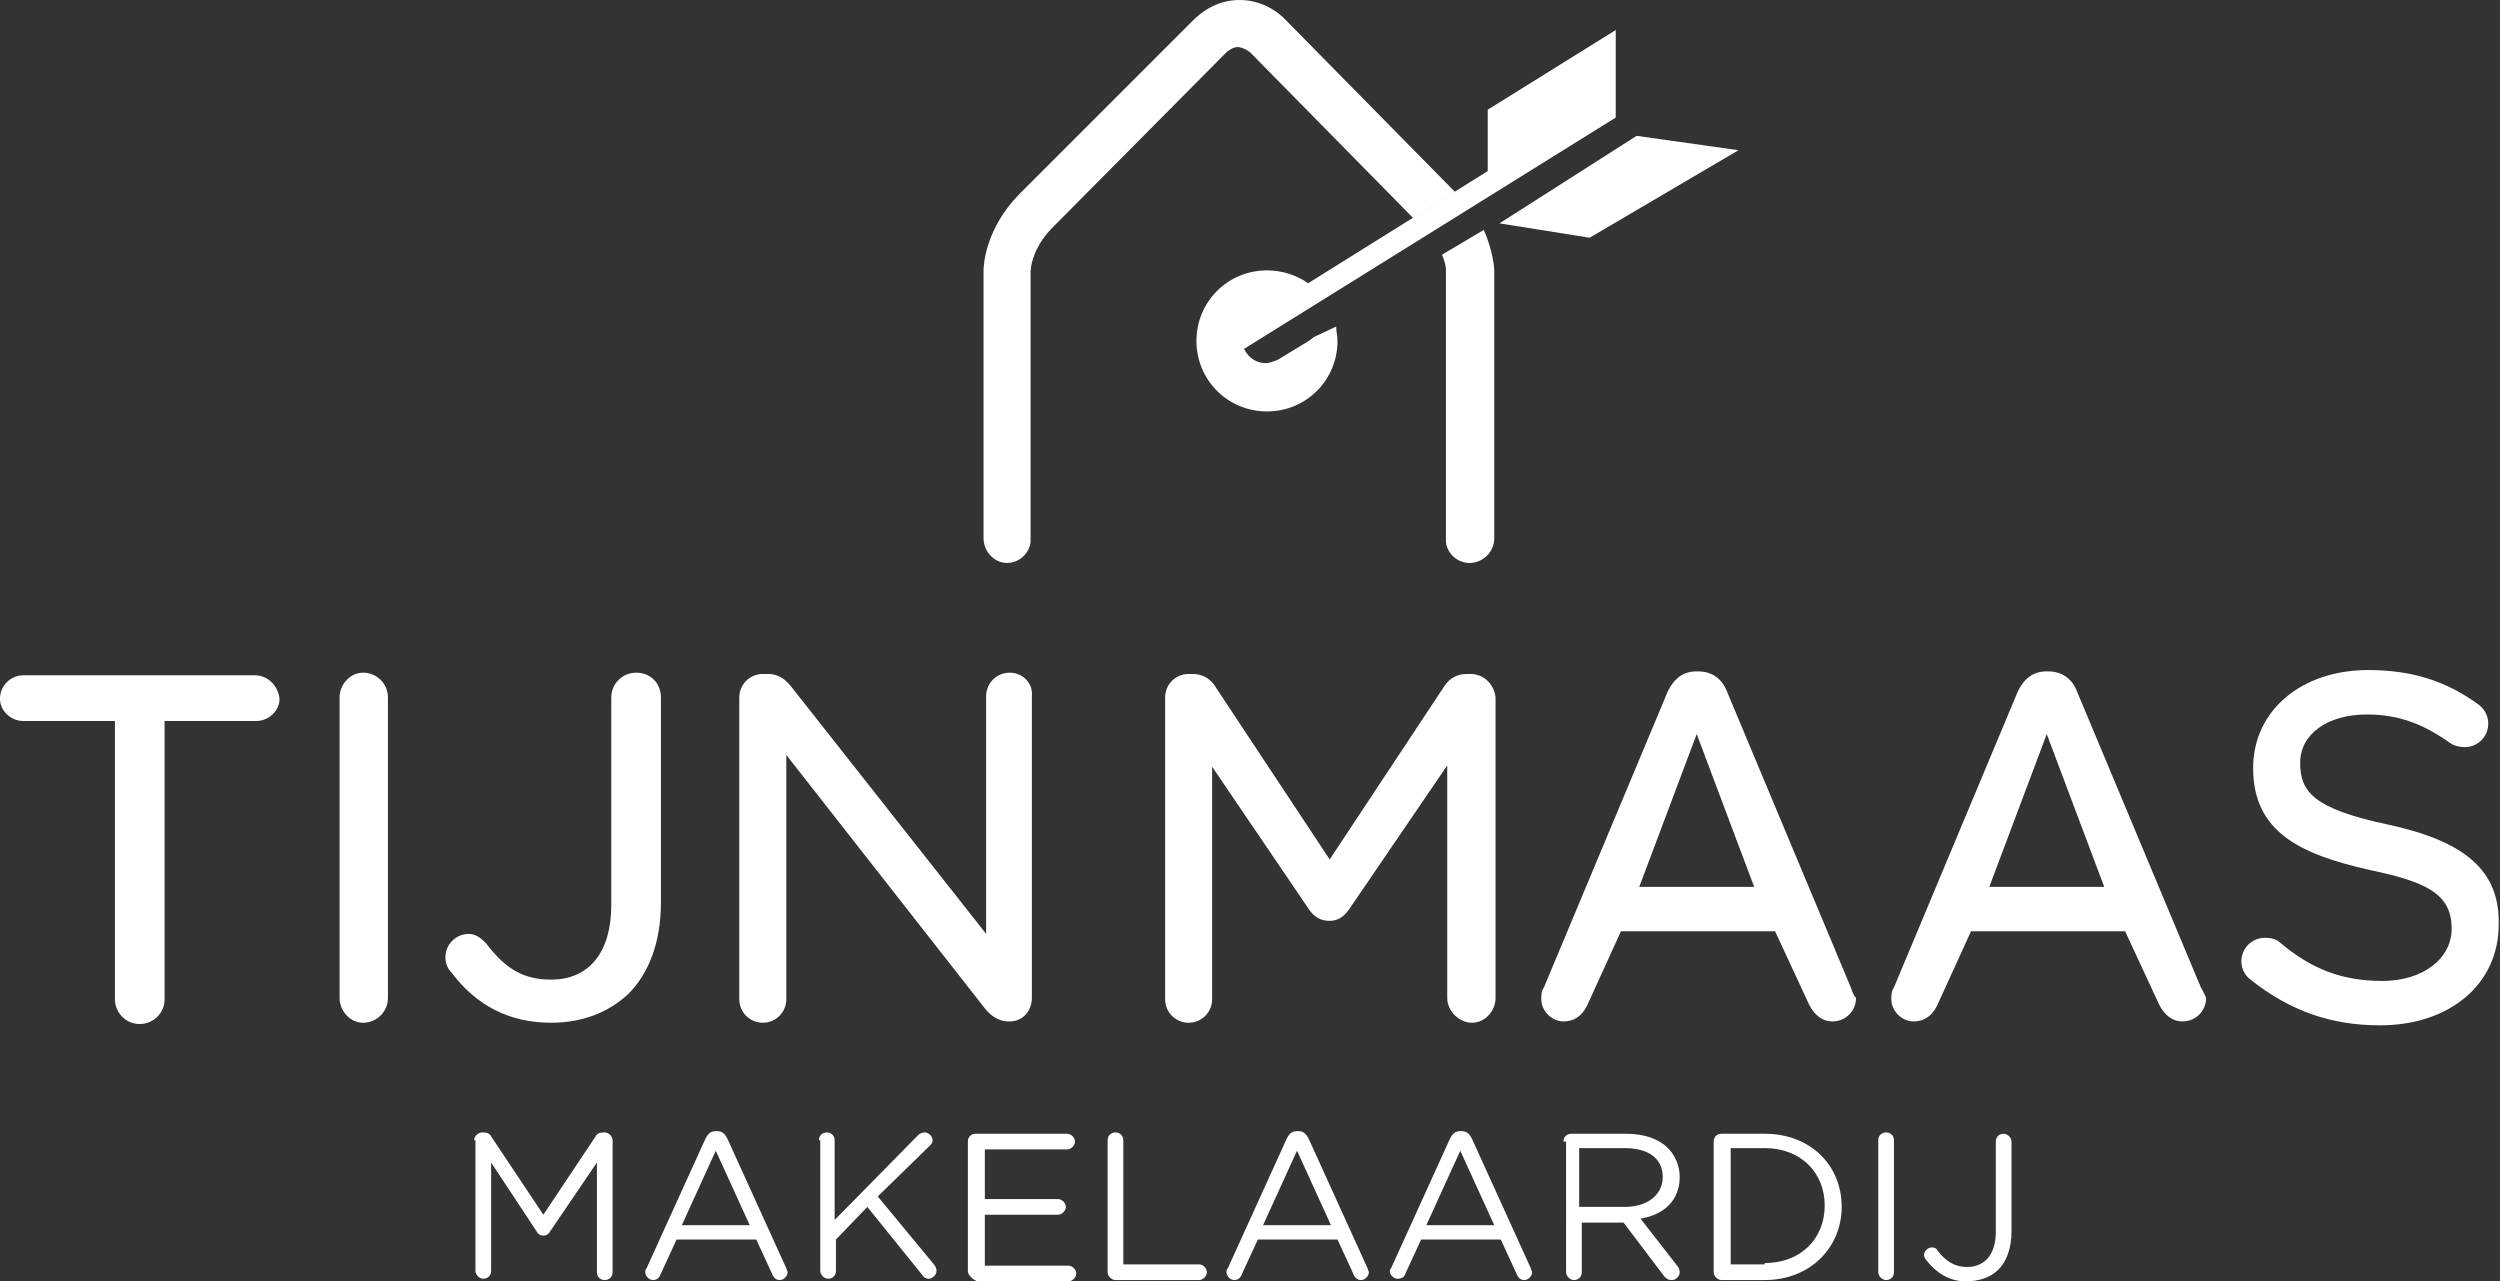
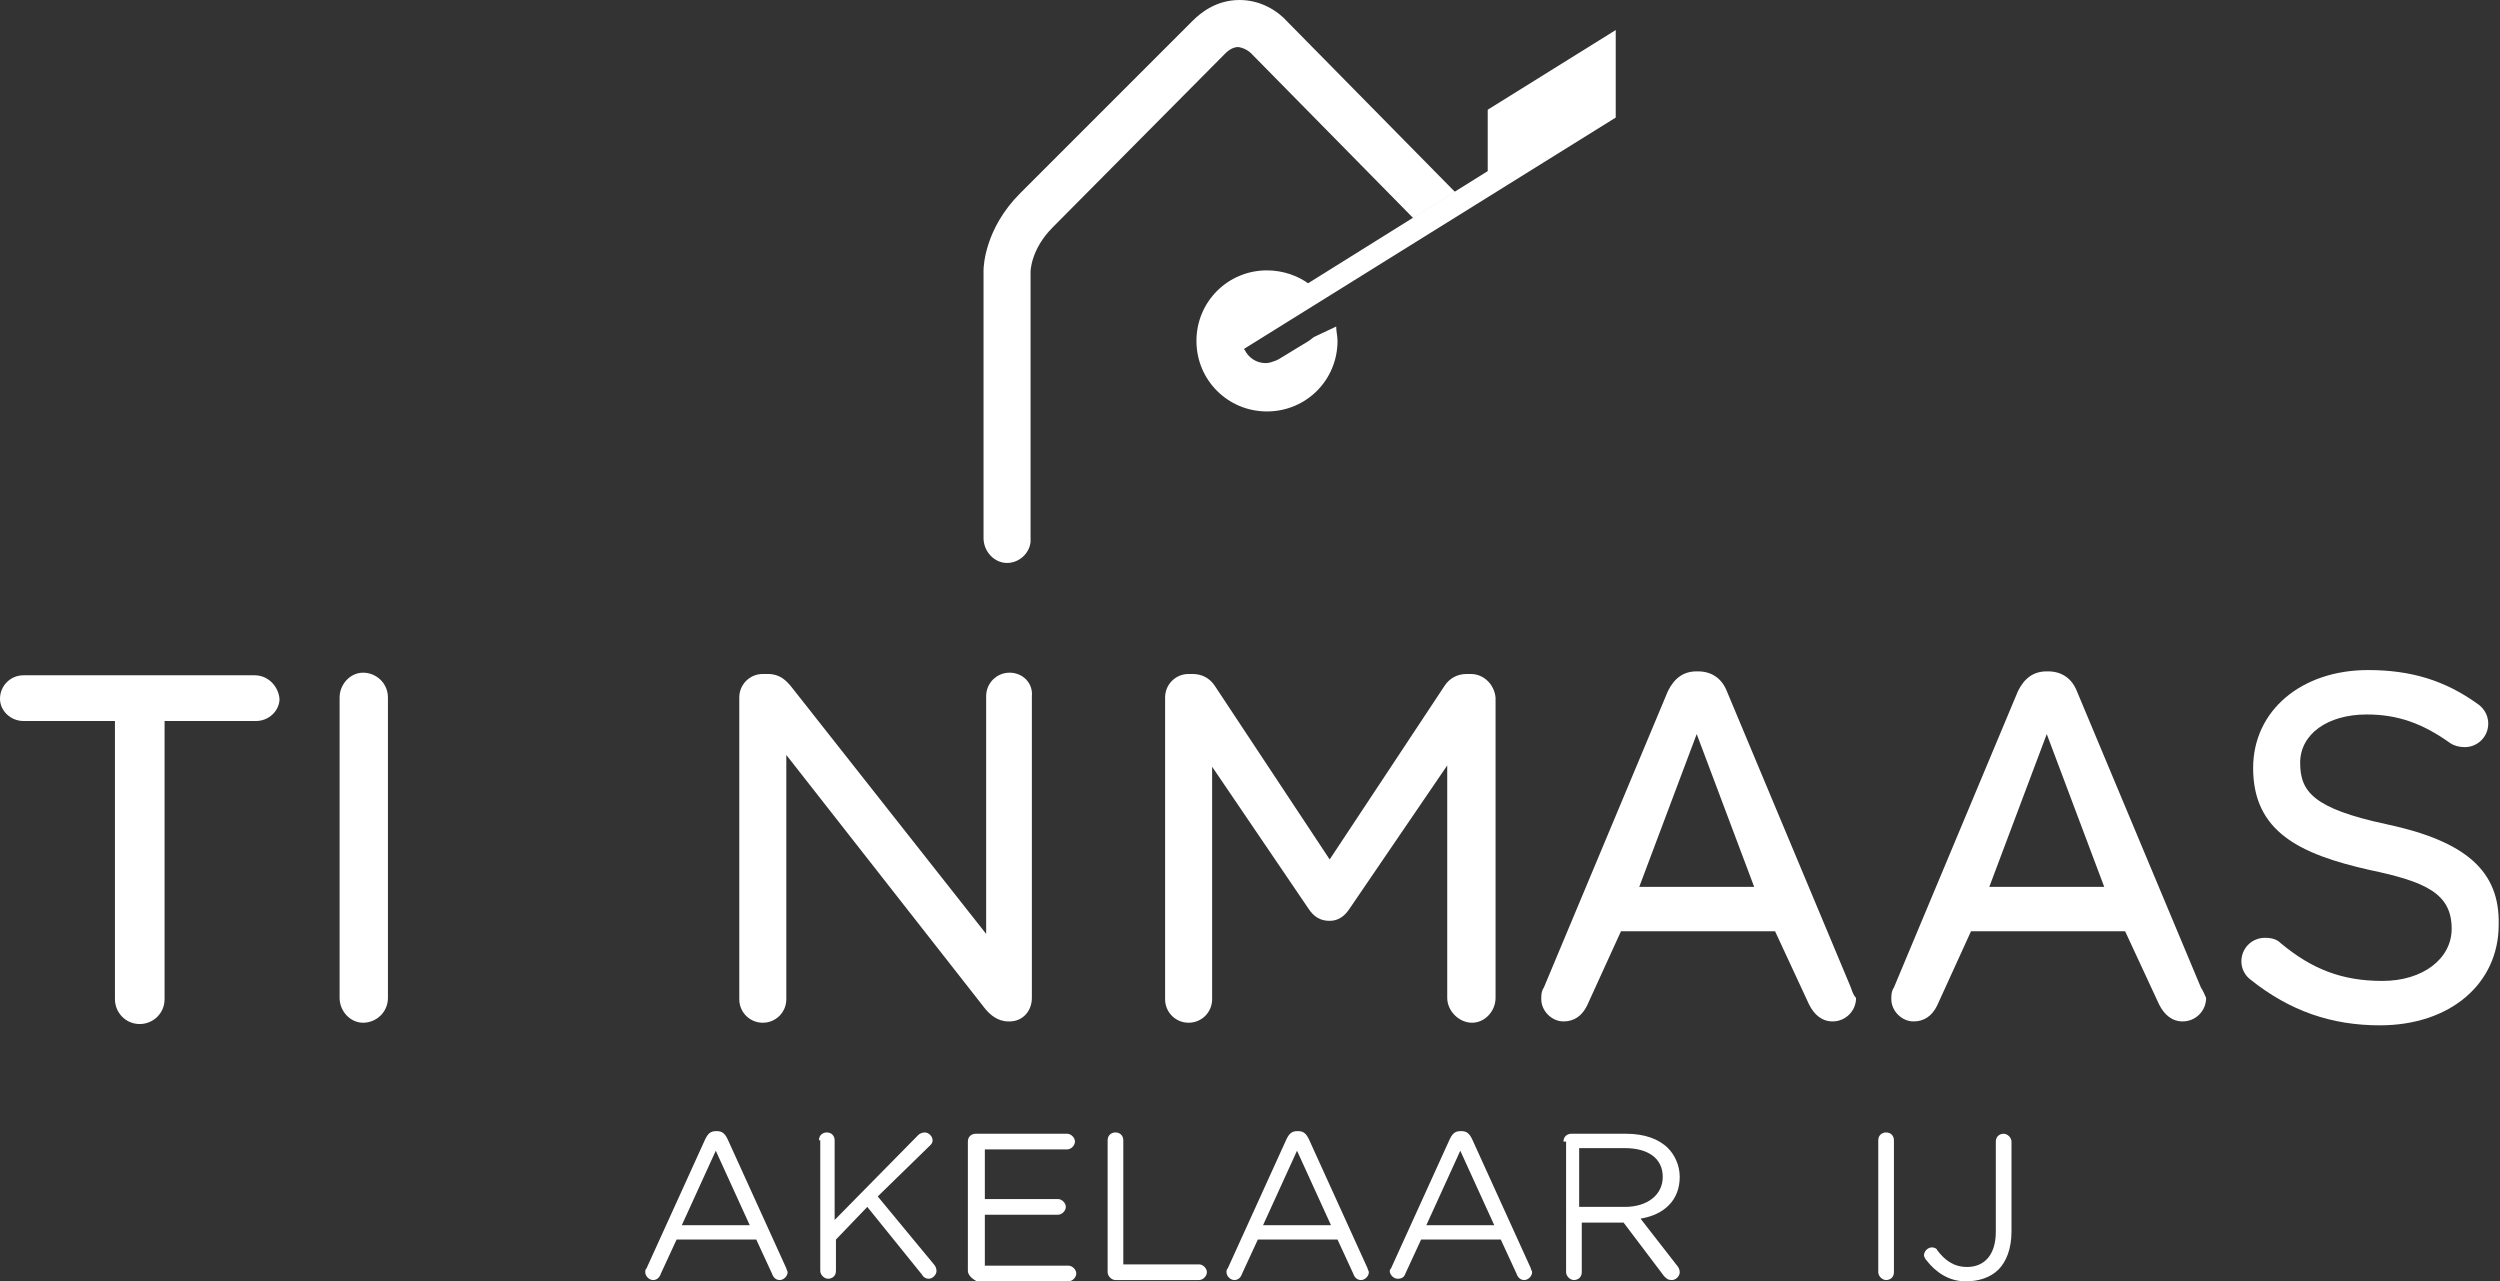
<svg xmlns="http://www.w3.org/2000/svg" id="Laag_1" x="0px" y="0px" viewBox="0 0 191.4 98.1" style="enable-background:new 0 0 191.4 98.1;" xml:space="preserve">
  <rect x="0" y="0" width="191.4" height="98.1" fill="#333333" stroke="none" />
  <style type="text/css">
	.st0{fill:#FFFFFF;}
</style>
  <g>
-     <path class="st0" d="M36.3,87.3c0-0.3,0.3-0.6,0.6-0.6h0.1c0.3,0,0.5,0.1,0.6,0.3l4,6l4-6c0.1-0.2,0.3-0.3,0.6-0.3h0.1   c0.3,0,0.6,0.3,0.6,0.6v10.1c0,0.4-0.3,0.6-0.6,0.6c-0.4,0-0.6-0.3-0.6-0.6V89l-3.6,5.3c-0.1,0.2-0.3,0.3-0.5,0.3   c-0.2,0-0.4-0.1-0.5-0.3L37.6,89v8.3c0,0.4-0.3,0.6-0.6,0.6c-0.3,0-0.6-0.3-0.6-0.6V87.3z" />
    <path class="st0" d="M49.5,97.1l4.5-9.9c0.2-0.4,0.4-0.6,0.8-0.6h0.1c0.4,0,0.6,0.2,0.8,0.6l4.5,9.9c0,0.1,0.1,0.2,0.1,0.3   c0,0.3-0.3,0.6-0.6,0.6c-0.3,0-0.5-0.2-0.6-0.5l-1.2-2.6h-6.1l-1.2,2.6C50.5,97.8,50.3,98,50,98c-0.3,0-0.6-0.3-0.6-0.6   C49.4,97.3,49.4,97.2,49.5,97.1z M57.4,93.8l-2.6-5.7l-2.6,5.7H57.4z" />
    <path class="st0" d="M62.7,87.3c0-0.4,0.3-0.6,0.6-0.6c0.4,0,0.6,0.3,0.6,0.6v6.1l6.4-6.5c0.1-0.1,0.3-0.2,0.5-0.2   c0.3,0,0.6,0.3,0.6,0.6c0,0.2-0.1,0.3-0.2,0.4l-4,3.9l4.3,5.2c0.1,0.1,0.2,0.3,0.2,0.5c0,0.3-0.3,0.6-0.6,0.6   c-0.2,0-0.4-0.1-0.5-0.3l-4.2-5.2L64,94.9v2.4c0,0.4-0.3,0.6-0.6,0.6c-0.3,0-0.6-0.3-0.6-0.6V87.3z" />
    <path class="st0" d="M74.1,97.3v-9.9c0-0.4,0.3-0.6,0.6-0.6h7c0.3,0,0.6,0.3,0.6,0.6s-0.3,0.6-0.6,0.6h-6.3v3.8h5.6   c0.3,0,0.6,0.3,0.6,0.6c0,0.3-0.3,0.6-0.6,0.6h-5.6v3.9h6.4c0.3,0,0.6,0.3,0.6,0.6c0,0.3-0.3,0.6-0.6,0.6h-7   C74.4,97.9,74.1,97.6,74.1,97.3z" />
    <path class="st0" d="M84.8,87.3c0-0.4,0.3-0.6,0.6-0.6c0.4,0,0.6,0.3,0.6,0.6v9.5h5.8c0.3,0,0.6,0.3,0.6,0.6c0,0.3-0.3,0.6-0.6,0.6   h-6.4c-0.3,0-0.6-0.3-0.6-0.6V87.3z" />
    <path class="st0" d="M94,97.1l4.5-9.9c0.2-0.4,0.4-0.6,0.8-0.6h0.1c0.4,0,0.6,0.2,0.8,0.6l4.5,9.9c0,0.1,0.1,0.2,0.1,0.3   c0,0.3-0.3,0.6-0.6,0.6c-0.3,0-0.5-0.2-0.6-0.5l-1.2-2.6h-6.1l-1.2,2.6C95,97.8,94.8,98,94.5,98c-0.3,0-0.6-0.3-0.6-0.6   C93.9,97.3,93.9,97.2,94,97.1z M101.9,93.8l-2.6-5.7l-2.6,5.7H101.9z" />
    <path class="st0" d="M106.5,97.1l4.5-9.9c0.2-0.4,0.4-0.6,0.8-0.6h0.1c0.4,0,0.6,0.2,0.8,0.6l4.5,9.9c0,0.1,0.1,0.2,0.1,0.3   c0,0.3-0.3,0.6-0.6,0.6c-0.3,0-0.5-0.2-0.6-0.5l-1.2-2.6h-6.1l-1.2,2.6c-0.1,0.3-0.3,0.4-0.6,0.4c-0.3,0-0.6-0.3-0.6-0.6   C106.4,97.3,106.4,97.2,106.5,97.1z M114.4,93.8l-2.6-5.7l-2.6,5.7H114.4z" />
    <path class="st0" d="M119.7,87.4c0-0.4,0.3-0.6,0.6-0.6h4.2c1.4,0,2.5,0.4,3.2,1.1c0.5,0.5,0.9,1.3,0.9,2.2v0c0,1.8-1.2,2.9-3,3.2   l2.8,3.6c0.1,0.1,0.2,0.3,0.2,0.5c0,0.3-0.3,0.6-0.6,0.6c-0.3,0-0.4-0.1-0.6-0.3l-3.1-4.1h-3.2v3.8c0,0.4-0.3,0.6-0.6,0.6   c-0.3,0-0.6-0.3-0.6-0.6V87.4z M124.4,92.4c1.7,0,2.9-0.9,2.9-2.3v0c0-1.4-1.1-2.2-2.9-2.2h-3.5v4.5H124.4z" />
-     <path class="st0" d="M131.2,87.4c0-0.4,0.3-0.6,0.6-0.6h3.3c3.5,0,5.9,2.4,5.9,5.6v0c0,3.1-2.4,5.6-5.9,5.6h-3.3   c-0.3,0-0.6-0.3-0.6-0.6V87.4z M135.1,96.7c2.8,0,4.6-1.9,4.6-4.4v0c0-2.5-1.8-4.4-4.6-4.4h-2.6v8.9H135.1z" />
    <path class="st0" d="M143.8,87.3c0-0.4,0.3-0.6,0.6-0.6c0.4,0,0.6,0.3,0.6,0.6v10.1c0,0.4-0.3,0.6-0.6,0.6c-0.3,0-0.6-0.3-0.6-0.6   V87.3z" />
    <path class="st0" d="M147.5,96.5c-0.1-0.1-0.2-0.3-0.2-0.4c0-0.3,0.3-0.6,0.6-0.6c0.2,0,0.4,0.1,0.4,0.2c0.6,0.8,1.3,1.3,2.3,1.3   c1.3,0,2.2-0.9,2.2-2.7v-6.9c0-0.4,0.3-0.6,0.6-0.6s0.6,0.3,0.6,0.6v6.9c0,1.3-0.4,2.3-1,2.9c-0.6,0.6-1.5,0.9-2.5,0.9   C149.2,98.1,148.2,97.4,147.5,96.5z" />
    <path class="st0" d="M19.5,51.7H1.8c-1,0-1.8,0.8-1.8,1.8c0,0.9,0.8,1.7,1.8,1.7h7v21.3c0,1,0.8,1.9,1.9,1.9c1,0,1.9-0.8,1.9-1.9   V55.2h7c1,0,1.8-0.8,1.8-1.7C21.3,52.5,20.5,51.7,19.5,51.7z" />
    <path class="st0" d="M27.8,51.5c-1,0-1.8,0.9-1.8,1.9v23c0,1,0.8,1.9,1.8,1.9c1,0,1.9-0.8,1.9-1.9v-23   C29.7,52.3,28.8,51.5,27.8,51.5z" />
-     <path class="st0" d="M48.7,51.5c-1,0-1.9,0.8-1.9,1.9v15.9c0,3.6-1.7,5.7-4.6,5.7c-2.1,0-3.5-0.8-5-2.8c-0.4-0.4-0.8-0.7-1.3-0.7   c-1,0-1.8,0.8-1.8,1.8c0,0.5,0.2,0.9,0.5,1.2c1.9,2.5,4.4,3.8,7.6,3.8c2.4,0,4.4-0.8,5.9-2.2c1.6-1.6,2.5-4,2.5-7V53.4   C50.6,52.3,49.8,51.5,48.7,51.5z" />
    <path class="st0" d="M77.3,51.5c-1,0-1.8,0.8-1.8,1.8v18.2L60.6,52.6c-0.4-0.5-0.9-1-1.8-1h-0.4c-1,0-1.8,0.8-1.8,1.8v23.1   c0,1,0.8,1.8,1.8,1.8c1,0,1.8-0.8,1.8-1.8V57.8l15.2,19.4c0.4,0.5,1,1,1.8,1h0.1c1,0,1.7-0.8,1.7-1.8V53.3   C79.1,52.3,78.3,51.5,77.3,51.5z" />
    <path class="st0" d="M112.6,51.6h-0.3c-0.7,0-1.3,0.3-1.7,0.9l-8.8,13.3l-8.8-13.3c-0.4-0.6-1-0.9-1.7-0.9h-0.3   c-1,0-1.8,0.8-1.8,1.8v23.1c0,1,0.8,1.8,1.8,1.8c1,0,1.8-0.8,1.8-1.8V58.7l7.4,10.9c0.4,0.6,0.9,0.9,1.6,0.9c0.6,0,1.1-0.3,1.5-0.9   l7.5-11v17.8c0,1,0.9,1.9,1.9,1.9c1,0,1.8-0.9,1.8-1.9v-23C114.4,52.4,113.6,51.6,112.6,51.6z" />
    <path class="st0" d="M141.7,75.6l-9.5-22.7c-0.4-1-1.2-1.5-2.2-1.5h-0.1c-1,0-1.7,0.5-2.2,1.5l-9.5,22.7c-0.2,0.3-0.2,0.6-0.2,0.9   c0,0.9,0.8,1.7,1.7,1.7c0.8,0,1.4-0.4,1.8-1.2l2.6-5.7h11.8l2.6,5.6c0.4,0.8,1,1.3,1.8,1.3c1,0,1.8-0.8,1.8-1.8   C141.9,76.2,141.8,75.9,141.7,75.6z M125.5,67.9l4.4-11.7l4.4,11.7H125.5z" />
    <path class="st0" d="M182.7,63.1c-5.6-1.2-6.6-2.5-6.6-4.7c0-2.2,2.1-3.7,5.1-3.7c2.4,0,4.3,0.7,6.4,2.2c0.3,0.2,0.7,0.3,1.1,0.3   c1,0,1.8-0.8,1.8-1.8c0-0.8-0.5-1.3-0.8-1.5c-2.5-1.8-5.1-2.6-8.4-2.6c-5.1,0-8.8,3.1-8.8,7.5c0,4.9,3.6,6.6,8.9,7.8   c4.3,0.9,6.3,1.8,6.3,4.5c0,2.3-2.2,4-5.3,4c-3.1,0-5.4-0.9-7.8-2.9c-0.3-0.3-0.7-0.4-1.2-0.4c-1,0-1.8,0.8-1.8,1.8   c0,0.6,0.3,1.1,0.7,1.4c3,2.4,6.2,3.5,9.9,3.5c5.4,0,9.1-3.2,9.1-7.7C191.4,66.7,188.8,64.4,182.7,63.1z" />
    <path class="st0" d="M168.5,75.6L159,52.9c-0.4-1-1.2-1.5-2.2-1.5h-0.1c-1,0-1.7,0.5-2.2,1.5L145,75.6c-0.2,0.3-0.2,0.6-0.2,0.9   c0,0.9,0.8,1.7,1.7,1.7c0.8,0,1.4-0.4,1.8-1.2l2.6-5.7h11.8l2.6,5.6c0.4,0.8,1,1.3,1.8,1.3c1,0,1.8-0.8,1.8-1.8   C168.8,76.2,168.7,75.9,168.5,75.6z M152.3,67.9l4.4-11.7l4.4,11.7H152.3z" />
    <path class="st0" d="M100.6,25.8l-0.4,0.3l-2.3,1.4l-0.2,0.1l0,0c-0.3,0.1-0.5,0.2-0.8,0.2c-0.7,0-1.3-0.4-1.6-1l0,0   c-0.1-0.1-0.1-0.2-0.1-0.3l0-0.2l0,0l0,0l0-0.1l0-0.1l0-0.2l0-0.2c0.1-0.6,0.4-1.1,0.9-1.3l4.2-2.6c-0.9-0.7-2.1-1.1-3.3-1.1   c-3,0-5.4,2.4-5.4,5.4c0,3,2.4,5.4,5.4,5.4c3,0,5.4-2.4,5.4-5.4c0-0.4-0.1-0.7-0.1-1.1L100.6,25.8z" />
-     <polygon class="st0" points="125.3,10.4 114.8,17.1 121.7,18.2 133.1,11.5  " />
    <path class="st0" d="M95.9,4.2l12.3,12.5l3.2-2l-12.8-13C97.8,0.8,96.5,0,94.9,0c-1.8,0-3,1-3.6,1.6L78.1,14.8   c-2.7,2.7-2.8,5.6-2.8,5.9v20.5c0,1,0.8,1.9,1.8,1.9c0.9,0,1.7-0.7,1.8-1.6V20.8c0,0,0-1.7,1.7-3.4L93.8,4.1l0,0   c0.1-0.1,0.5-0.5,1-0.5C95.5,3.7,95.9,4.2,95.9,4.2z" />
-     <path class="st0" d="M113.6,17.6l-3.2,1.9c0.3,0.7,0.3,1.1,0.3,1.1l0,20.9c0.1,0.9,0.9,1.6,1.8,1.6c1,0,1.9-0.8,1.9-1.9V20.7   C114.4,20.5,114.3,19.2,113.6,17.6L113.6,17.6z" />
    <path class="st0" d="M123.7,9V8.4V7.6V7V2.3l-9.8,6.1v4.7L95.8,24.4c-0.5,0.3-0.8,0.8-0.9,1.3l0,0.2l0,0.2l0,0.1l0,0.1l0,0   c0,0.2,0.1,0.3,0.2,0.5L123.7,9z" />
  </g>
</svg>